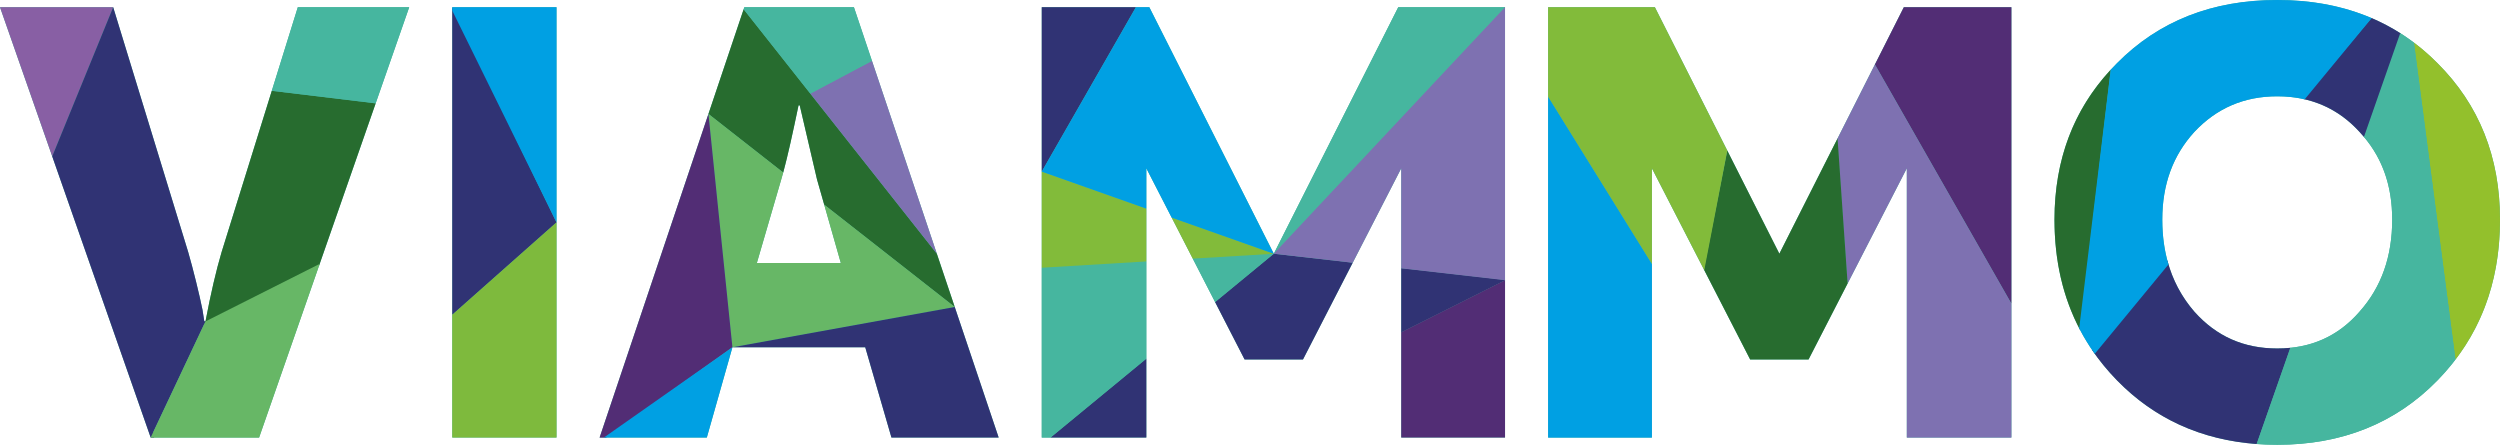
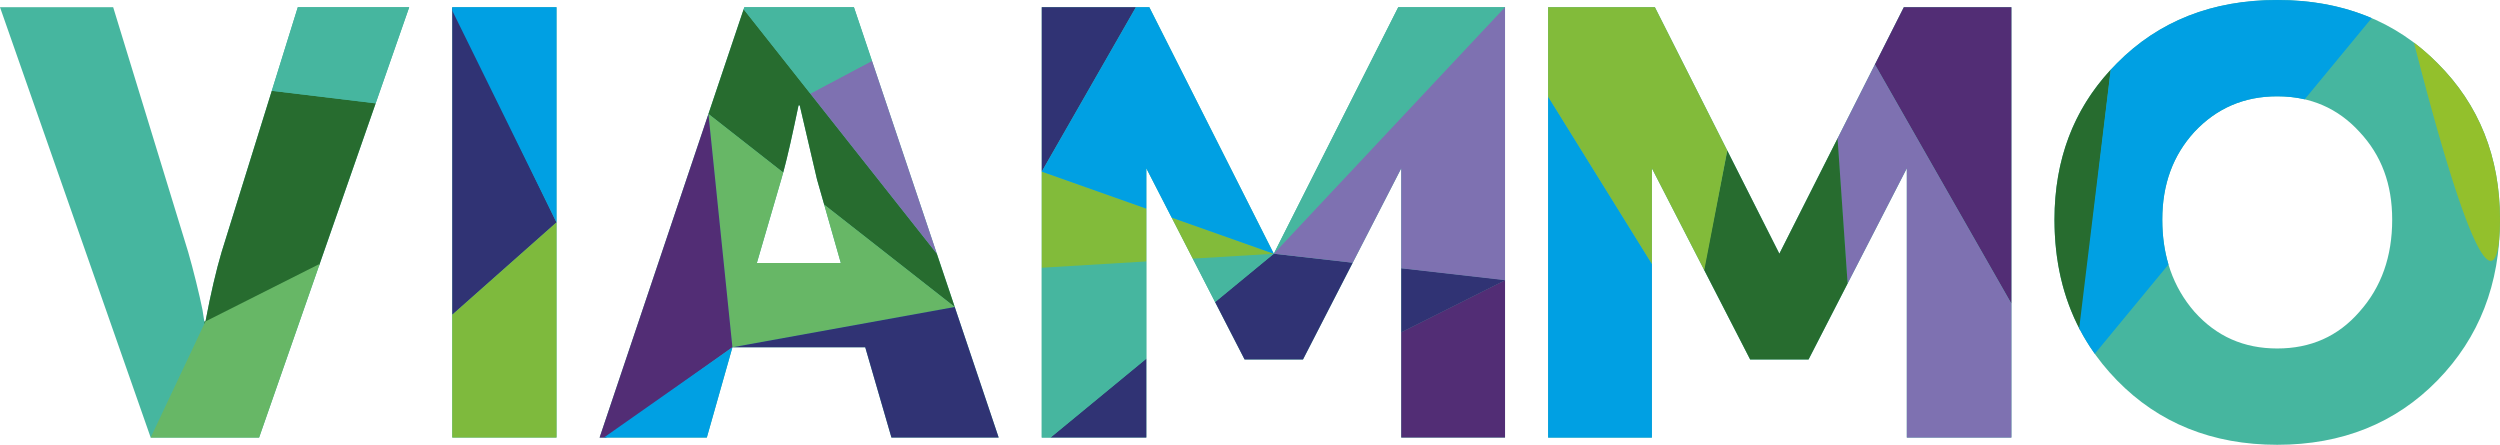
<svg xmlns="http://www.w3.org/2000/svg" width="163" height="29" viewBox="0 0 163 29" fill="none">
  <g clip-path="url(#clip0_217_3262)">
    <path fill-rule="evenodd" clip-rule="evenodd" d="M16.893 28.529L26.679 0.471H19.417L14.446 16.442C14.097 17.62 13.747 19.111 13.398 20.955H13.32L13.204 20.21C13.009 19.229 12.582 17.502 12.272 16.442L7.379 0.471H0L9.825 28.529H16.893ZM36.284 28.529V0.471H29.488V28.529H36.284ZM46.084 28.529L47.754 22.643H56.414L58.123 28.529H65.113L55.676 0.471H48.53L39.094 28.529H46.084H46.084ZM50.938 11.694C51.288 10.517 51.637 8.908 52.064 6.867H52.142L53.268 11.694L54.822 17.149H49.346L50.938 11.694H50.938ZM84.954 23.438L91.362 10.971V28.529H98.128V0.469H91.167L83.051 16.543L74.935 0.469H67.922V28.529H74.741V10.971L81.148 23.438H84.954H84.954ZM133.952 14.323C133.952 18.522 135.311 22.015 138.03 24.801C140.748 27.587 144.243 29 148.476 29C152.709 29 156.204 27.587 158.923 24.801C161.641 22.015 163 18.522 163 14.323C163 10.242 161.641 6.828 158.923 4.12C156.204 1.373 152.709 0 148.476 0C144.243 0 140.748 1.373 138.03 4.12C135.311 6.828 133.952 10.242 133.952 14.323ZM140.981 14.323C140.981 12.008 141.68 10.124 143.078 8.594C144.515 7.064 146.301 6.279 148.476 6.279C150.651 6.279 152.437 7.064 153.835 8.594C155.272 10.124 155.971 12.008 155.971 14.323C155.971 16.717 155.272 18.719 153.835 20.328C152.437 21.936 150.651 22.721 148.476 22.721C146.301 22.721 144.515 21.936 143.078 20.328C141.68 18.719 140.981 16.717 140.981 14.323ZM114.111 23.438L107.703 10.971V28.529H100.937V0.469H107.897L116.014 16.543L124.13 0.469H131.143V28.529H124.324V10.971L117.917 23.438H114.111H114.111Z" fill="#46B69F" />
-     <path fill-rule="evenodd" clip-rule="evenodd" d="M157.389 2.777L160.097 23.443C162.032 20.906 163 17.866 163 14.323C163 10.242 161.641 6.827 158.923 4.12C158.436 3.628 157.925 3.181 157.389 2.777Z" fill="#93C02C" />
-     <path fill-rule="evenodd" clip-rule="evenodd" d="M154.618 1.174L150.175 6.454C151.6 6.764 152.82 7.482 153.835 8.593C153.948 8.714 154.056 8.837 154.16 8.962L156.541 2.189C155.929 1.798 155.288 1.46 154.618 1.174ZM141.311 16.986L136.404 22.817C136.878 23.514 137.419 24.175 138.03 24.8C140.455 27.287 143.5 28.679 147.135 28.95L149.34 22.677C149.059 22.706 148.771 22.721 148.476 22.721C146.301 22.721 144.515 21.936 143.078 20.327C142.235 19.356 141.646 18.243 141.311 16.986H141.311Z" fill="#303374" />
+     <path fill-rule="evenodd" clip-rule="evenodd" d="M157.389 2.777C162.032 20.906 163 17.866 163 14.323C163 10.242 161.641 6.827 158.923 4.12C158.436 3.628 157.925 3.181 157.389 2.777Z" fill="#93C02C" />
    <path fill-rule="evenodd" clip-rule="evenodd" d="M137.623 4.541L135.617 21.506C134.507 19.4 133.952 17.006 133.952 14.323C133.952 10.45 135.176 7.179 137.623 4.541Z" fill="#276C2F" />
-     <path fill-rule="evenodd" clip-rule="evenodd" d="M160.096 23.444L157.388 2.778C157.098 2.559 156.8 2.353 156.495 2.16L154.13 8.926C155.368 10.395 155.971 12.173 155.971 14.323C155.971 16.717 155.272 18.719 153.835 20.328C152.623 21.722 151.119 22.497 149.324 22.679L147.133 28.951C147.572 28.984 148.02 29 148.476 29C152.709 29 156.204 27.587 158.922 24.801C159.347 24.366 159.738 23.913 160.097 23.444H160.096Z" fill="#46B69F" />
    <path fill-rule="evenodd" clip-rule="evenodd" d="M137.616 4.549L135.563 21.405C135.861 21.981 136.199 22.535 136.579 23.069L141.383 17.244C141.115 16.346 140.981 15.372 140.981 14.323C140.981 12.008 141.68 10.125 143.078 8.594C144.515 7.064 146.301 6.279 148.476 6.279C149.105 6.279 149.702 6.345 150.266 6.475L154.633 1.181C152.796 0.394 150.742 0 148.476 0C144.243 0 140.748 1.373 138.029 4.12C137.888 4.261 137.75 4.404 137.616 4.549L137.616 4.549Z" fill="#00A0E3" />
    <path fill-rule="evenodd" clip-rule="evenodd" d="M122.244 4.204L131.143 19.799V0.469H124.13L122.244 4.204Z" fill="#522D75" />
    <path fill-rule="evenodd" clip-rule="evenodd" d="M120.464 18.484L119.787 9.072L122.244 4.205L131.143 19.8V28.53H124.325V10.972L120.464 18.484Z" fill="#7E71B1" />
    <path fill-rule="evenodd" clip-rule="evenodd" d="M112.617 9.814L111.093 17.565L114.111 23.438H117.917L120.464 18.482L119.808 9.029L116.014 16.543L112.617 9.814Z" fill="#276C2F" />
    <path fill-rule="evenodd" clip-rule="evenodd" d="M100.938 6.301L107.704 17.207V28.53H100.938V6.301Z" fill="#00A0E3" />
    <path fill-rule="evenodd" clip-rule="evenodd" d="M111.118 17.614L112.618 9.816L107.898 0.469H100.938V6.3L107.704 17.206V10.971L111.118 17.614Z" fill="#82BB3A" />
    <path fill-rule="evenodd" clip-rule="evenodd" d="M68.492 28.529L74.74 23.385V28.529H68.492ZM79.224 19.694L83.051 16.543L88.198 17.126L84.954 23.438H81.148L79.223 19.694H79.224ZM91.361 17.484L98.128 18.251V18.279L91.361 21.674V17.484Z" fill="#303374" />
    <path fill-rule="evenodd" clip-rule="evenodd" d="M98.128 18.27L91.361 21.663V28.529H98.128V18.27Z" fill="#522D75" />
    <path fill-rule="evenodd" clip-rule="evenodd" d="M83.051 16.543L98.127 0.505V0.469H91.167L83.051 16.543Z" fill="#46B69F" />
    <path fill-rule="evenodd" clip-rule="evenodd" d="M98.127 0.469L83.051 16.543L88.195 17.132L91.361 10.971V17.495L98.127 18.27V0.469Z" fill="#7E71B1" />
    <path fill-rule="evenodd" clip-rule="evenodd" d="M67.922 17.456L74.74 17.044V23.385L68.492 28.529H67.922V17.456ZM77.768 16.862L83.051 16.543L79.224 19.694L77.768 16.862Z" fill="#46B69F" />
    <path fill-rule="evenodd" clip-rule="evenodd" d="M67.922 11.19L74.74 13.602V17.045L67.922 17.456V11.19ZM76.393 14.187L83.051 16.544L77.768 16.862L76.393 14.187Z" fill="#82BB3A" />
    <path fill-rule="evenodd" clip-rule="evenodd" d="M74.061 0.469L67.922 11.189V0.469H74.061Z" fill="#303374" />
    <path fill-rule="evenodd" clip-rule="evenodd" d="M61.08 16.54L48.486 0.604L46.19 7.43L51.065 11.25C51.373 10.123 51.689 8.663 52.065 6.868H52.142L53.268 11.695L53.739 13.346L62.249 20.017L61.08 16.54H61.08Z" fill="#276C2F" />
    <path fill-rule="evenodd" clip-rule="evenodd" d="M52.832 6.102L61.08 16.539L56.852 3.967L52.832 6.102Z" fill="#7E71B1" />
    <path fill-rule="evenodd" clip-rule="evenodd" d="M48.486 0.603L52.832 6.102L56.852 3.967L55.676 0.471H48.531L48.486 0.603Z" fill="#46B69F" />
    <path fill-rule="evenodd" clip-rule="evenodd" d="M47.754 22.643L46.19 7.43L51.065 11.25C51.023 11.405 50.981 11.553 50.938 11.695L49.346 17.149H54.822L53.738 13.346L62.249 20.016L62.249 20.016L47.754 22.643L47.754 22.643Z" fill="#67B766" />
    <path fill-rule="evenodd" clip-rule="evenodd" d="M46.19 7.43V7.43L47.754 22.643L39.517 28.53H39.094L46.19 7.43Z" fill="#522D75" />
    <path fill-rule="evenodd" clip-rule="evenodd" d="M39.371 28.529L47.754 22.643L46.084 28.529H39.371Z" fill="#00A0E3" />
    <path fill-rule="evenodd" clip-rule="evenodd" d="M47.754 22.643L62.249 20.016L65.113 28.529H58.123L56.414 22.643H47.754Z" fill="#303374" />
    <path fill-rule="evenodd" clip-rule="evenodd" d="M17.721 5.922L24.493 6.739L20.806 17.311L13.32 21.12L13.342 20.956H13.398C13.748 19.111 14.097 17.62 14.447 16.443L17.721 5.922Z" fill="#276C2F" />
    <path fill-rule="evenodd" clip-rule="evenodd" d="M17.721 5.921L24.493 6.738L26.679 0.471H19.417L17.721 5.921Z" fill="#46B69F" />
    <path fill-rule="evenodd" clip-rule="evenodd" d="M29.488 0.475L36.284 14.501L29.488 20.522V0.475Z" fill="#303374" />
    <path fill-rule="evenodd" clip-rule="evenodd" d="M36.284 14.5L29.488 20.521V28.529H36.284V14.5Z" fill="#7EBA3D" />
    <path fill-rule="evenodd" clip-rule="evenodd" d="M29.488 0.693L36.284 14.5V0.471H29.488V0.693Z" fill="#00A0E3" />
-     <path fill-rule="evenodd" clip-rule="evenodd" d="M3.405 10.195L0 0.471L7.379 0.471L3.405 10.195Z" fill="#885FA4" />
-     <path fill-rule="evenodd" clip-rule="evenodd" d="M10.011 28.134L13.398 20.955H13.32L13.204 20.21C13.009 19.229 12.582 17.502 12.272 16.442L7.379 0.471V0.471L3.405 10.195L9.825 28.529H10.049L10.011 28.134Z" fill="#303374" />
    <path fill-rule="evenodd" clip-rule="evenodd" d="M9.824 28.527L13.398 20.956L20.843 17.205L16.893 28.53H9.825L9.824 28.527Z" fill="#67B766" />
    <path fill-rule="evenodd" clip-rule="evenodd" d="M74.061 0.469L67.922 11.189L74.74 13.602V10.971L76.393 14.187L83.051 16.543L74.934 0.469H74.061Z" fill="#00A0E3" />
  </g>
  <defs>
    <clipPath id="clip0_217_3262">
      <rect width="163" height="29" fill="white" />
    </clipPath>
  </defs>
</svg>